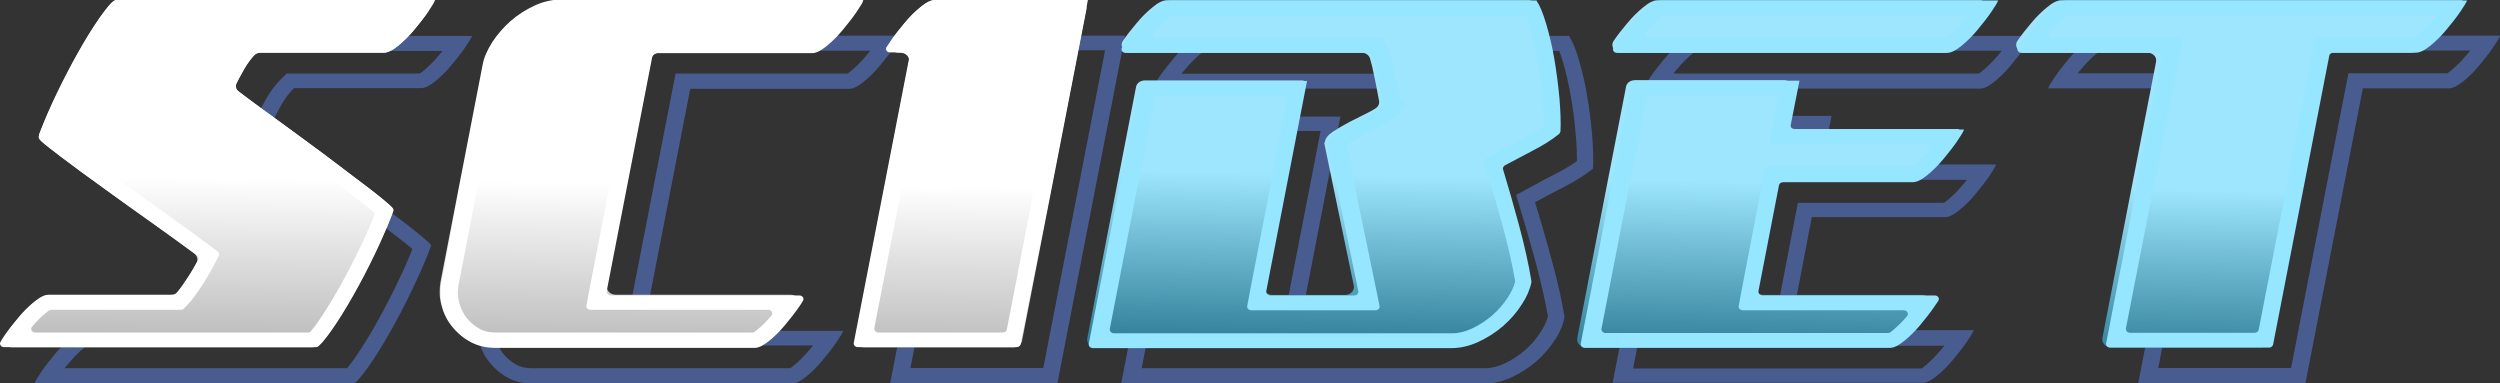
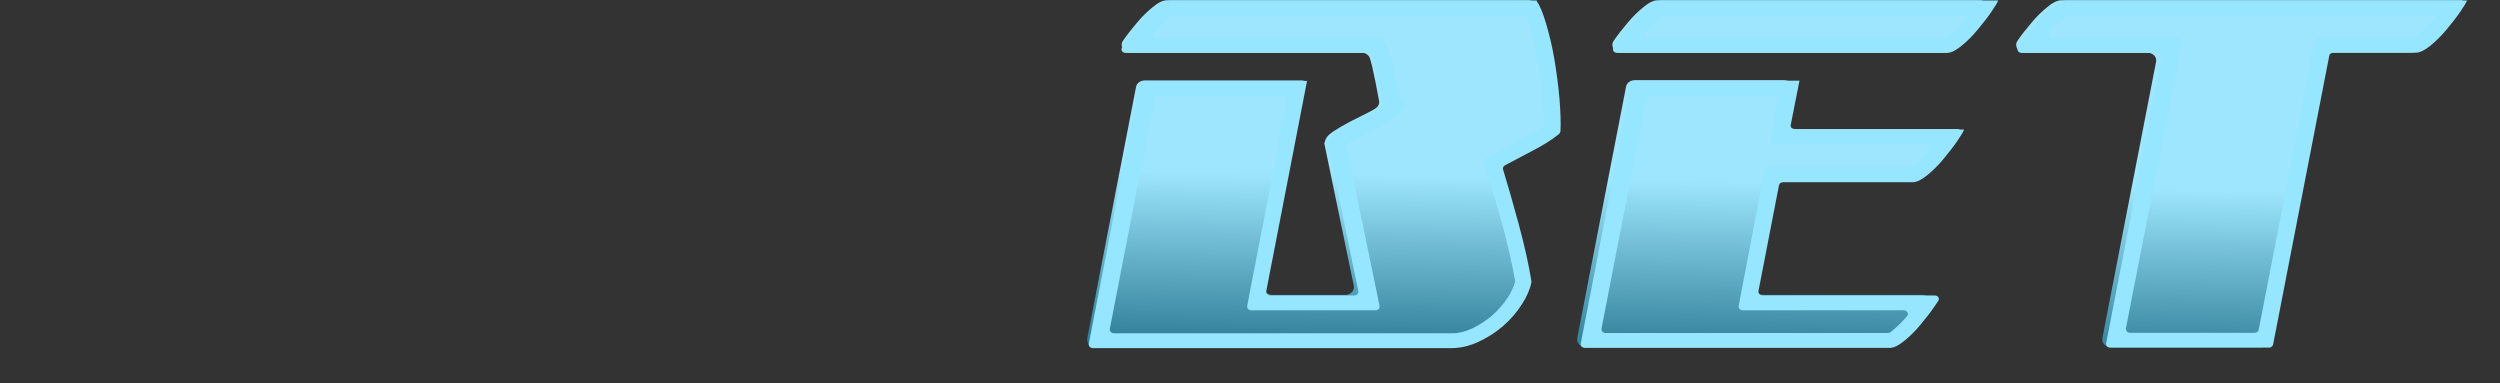
<svg xmlns="http://www.w3.org/2000/svg" width="248" height="38" viewBox="0 0 248 38" fill="none">
  <rect x="0" y="0" width="248" height="38" fill="#333333" stroke="none" />
-   <path d="M86.346 5.012C86.201 5.202 86.031 5.392 85.861 5.606C85.425 6.128 84.941 6.603 84.457 7.007C84.263 7.173 84.142 7.244 84.069 7.292H67.019L66.777 8.527L62.103 32.538L61.764 34.272H80.654C80.509 34.462 80.34 34.652 80.17 34.842C79.71 35.388 79.25 35.863 78.765 36.243C78.572 36.409 78.451 36.481 78.378 36.528H52.779C52.149 36.528 51.616 36.409 51.18 36.148C50.648 35.863 50.236 35.483 49.873 35.032C49.533 34.581 49.291 34.058 49.146 33.488C49.001 32.918 49.001 32.372 49.097 31.826L53.287 10.237C53.384 9.714 53.626 9.144 54.038 8.527C54.474 7.862 54.958 7.292 55.588 6.746C56.194 6.223 56.847 5.819 57.598 5.463C58.228 5.178 58.858 5.036 59.487 5.036H86.37M109.62 5.012L103.493 36.504H90.318L95.67 9.002L96.009 7.268H94.29C94.435 7.078 94.604 6.888 94.774 6.674C95.21 6.152 95.694 5.677 96.179 5.273C96.372 5.107 96.493 5.036 96.566 4.988H109.596L109.62 5.012ZM43.915 5.036C43.769 5.226 43.6 5.416 43.43 5.606C42.994 6.128 42.51 6.603 42.026 7.007C41.832 7.173 41.711 7.244 41.638 7.292H28.439L27.93 7.791C27.373 8.337 26.865 9.002 26.429 9.762C25.993 10.522 25.654 11.163 25.387 11.757L24.951 12.731L25.848 13.419C26.937 14.251 28.294 15.272 29.892 16.412C31.66 17.694 33.404 18.977 34.881 20.069C36.431 21.209 37.908 22.349 39.337 23.442C40.112 24.036 40.597 24.439 40.912 24.701C40.621 25.413 40.282 26.268 39.822 27.218C39.192 28.572 38.514 29.926 37.787 31.256C37.037 32.657 36.31 33.844 35.608 34.913C35.099 35.697 34.712 36.196 34.421 36.528H6.4C6.545 36.338 6.715 36.148 6.884 35.958C7.345 35.412 7.805 34.937 8.289 34.557C8.483 34.391 8.604 34.319 8.677 34.272H21.876L22.384 33.726C22.845 33.227 23.329 32.562 23.862 31.731C24.346 30.971 24.758 30.258 25.048 29.664L25.557 28.667L24.612 27.954C23.329 27.004 21.803 25.888 20.084 24.653C18.073 23.228 16.475 22.088 15.046 21.067C13.496 19.951 12.067 18.906 10.808 17.956C10.154 17.457 9.694 17.101 9.403 16.863C9.694 16.151 10.033 15.319 10.469 14.393C11.098 13.039 11.777 11.686 12.503 10.356C13.254 8.954 13.98 7.767 14.683 6.698C15.191 5.914 15.579 5.392 15.87 5.059H43.963M89.252 3.539H59.463C58.567 3.539 57.671 3.753 56.799 4.157C55.927 4.561 55.128 5.059 54.401 5.701C53.675 6.318 53.069 7.031 52.585 7.791C52.076 8.551 51.762 9.287 51.641 9.999L47.451 31.588C47.33 32.324 47.33 33.061 47.523 33.821C47.693 34.581 48.032 35.269 48.516 35.887C49.001 36.504 49.582 37.027 50.308 37.431C51.035 37.834 51.858 38.048 52.827 38.048H78.547C78.959 38.048 79.419 37.811 79.976 37.359C80.533 36.908 81.066 36.386 81.575 35.768C82.083 35.151 82.543 34.581 82.931 34.011C83.319 33.441 83.561 33.061 83.633 32.823H63.798L68.472 8.812H84.239C84.65 8.812 85.111 8.574 85.668 8.123C86.225 7.672 86.757 7.149 87.266 6.532C87.775 5.914 88.235 5.344 88.622 4.774C89.01 4.204 89.252 3.824 89.325 3.587L89.252 3.539ZM111.606 3.539H96.445C96.033 3.539 95.573 3.777 95.016 4.228C94.459 4.679 93.926 5.202 93.418 5.819C92.909 6.437 92.449 7.007 92.061 7.577C91.674 8.147 91.432 8.551 91.359 8.764H93.999L88.308 38.001H104.897L111.606 3.539ZM46.845 3.563H15.046C14.537 4.014 13.932 4.798 13.181 5.938C12.43 7.078 11.704 8.313 10.953 9.691C10.202 11.068 9.524 12.446 8.895 13.799C8.265 15.177 8.58 14.251 8.265 15.177C8.531 15.462 9.573 17.029 10.808 17.932C12.019 18.858 14.755 19.927 16.378 21.091C18.001 22.254 19.187 23.157 20.907 24.392C22.651 25.627 22.239 28.097 23.498 29.047C23.232 29.593 22.845 30.234 22.384 30.994C21.9 31.754 21.464 32.348 21.052 32.776H8.531C8.12 32.776 7.659 33.013 7.102 33.464C6.545 33.916 6.012 34.438 5.504 35.056C4.995 35.673 4.535 36.243 4.148 36.813C3.76 37.383 3.518 37.763 3.445 38.001H35.196C35.705 37.549 36.31 36.766 37.061 35.626C37.812 34.486 38.538 33.251 39.289 31.873C40.04 30.496 40.718 29.118 41.347 27.764C41.977 26.387 42.462 25.247 42.776 24.321C42.51 23.988 41.711 23.323 40.403 22.302C39.095 21.304 37.594 20.164 35.947 18.929C34.276 17.694 32.605 16.459 30.933 15.248C29.262 14.037 27.93 13.039 26.937 12.279C27.204 11.686 27.543 11.068 27.906 10.403C28.294 9.738 28.705 9.192 29.166 8.741H41.759C42.171 8.741 42.631 8.503 43.188 8.052C43.745 7.601 44.278 7.078 44.787 6.461C45.295 5.843 45.755 5.273 46.143 4.703C46.53 4.133 46.773 3.753 46.845 3.516V3.563ZM245.051 5.012C244.905 5.202 244.736 5.392 244.566 5.582C244.13 6.104 243.646 6.579 243.162 6.983C242.968 7.149 242.847 7.221 242.774 7.268H232.966L232.723 8.503L227.274 36.504H214.099L219.452 9.002L219.791 7.268H206.107C206.252 7.078 206.422 6.888 206.592 6.698C207.027 6.176 207.512 5.701 207.996 5.297C208.19 5.131 208.311 5.059 208.384 5.012H245.051ZM198.575 5.036C198.43 5.226 198.26 5.416 198.091 5.606C197.655 6.128 197.17 6.603 196.686 7.007C196.492 7.173 196.371 7.244 196.299 7.292H166.001C166.146 7.102 166.316 6.912 166.485 6.722C166.921 6.199 167.406 5.724 167.89 5.321C168.084 5.154 168.205 5.083 168.278 5.036H198.575ZM154.667 5.036C154.788 5.321 154.909 5.677 155.054 6.176C155.369 7.221 155.611 8.361 155.829 9.572C156.071 10.902 156.217 12.161 156.314 13.396C156.41 14.369 156.435 15.248 156.435 15.984C155.853 16.388 155.199 16.792 154.449 17.172C153.48 17.671 152.535 18.169 151.47 18.763L150.404 19.333L150.719 20.402C151.276 22.231 151.833 24.154 152.366 26.126C152.874 28.049 153.286 29.807 153.553 31.374C153.432 31.873 153.189 32.396 152.85 32.918C152.414 33.583 151.906 34.201 151.3 34.723C150.695 35.246 150.017 35.697 149.266 36.053C148.588 36.362 147.958 36.528 147.328 36.528H113.253L117.83 12.992H131.005L127.203 32.538L126.864 34.272H140.135L139.772 32.538L136.745 17.884C136.769 17.861 136.842 17.813 136.89 17.766C137.326 17.481 137.811 17.196 138.392 16.887C138.997 16.578 139.578 16.293 140.16 15.984C140.959 15.581 141.516 15.201 141.879 14.773L142.654 13.894L142.025 13.158C142.025 13.111 142 13.016 141.976 12.921C141.903 12.493 141.807 12.018 141.685 11.448L141.346 9.857C141.201 9.192 141.032 8.669 140.789 8.194L140.353 7.316H117.2C117.346 7.126 117.515 6.936 117.685 6.746C118.121 6.223 118.605 5.748 119.089 5.344C119.283 5.178 119.404 5.107 119.477 5.059H154.618M179.733 12.992L179.128 16.103L178.788 17.837H195.112C194.967 18.027 194.797 18.241 194.627 18.431C194.192 18.953 193.707 19.428 193.223 19.832C193.029 19.998 192.908 20.069 192.835 20.117H178.353L178.11 21.352L175.955 32.562L175.616 34.296H192.884C192.738 34.486 192.569 34.676 192.399 34.866C191.939 35.412 191.479 35.863 190.995 36.267C190.801 36.433 190.68 36.504 190.607 36.552H162.005L166.582 13.016H179.757M248.005 3.539H208.263C207.851 3.539 207.391 3.777 206.834 4.228C206.277 4.679 205.744 5.202 205.235 5.819C204.727 6.437 204.267 7.007 203.879 7.577C203.492 8.147 203.249 8.527 203.177 8.764H217.805L212.113 38.001H228.703L234.395 8.764H242.92C243.331 8.764 243.791 8.527 244.348 8.076C244.905 7.624 245.438 7.102 245.947 6.484C246.455 5.867 246.916 5.297 247.303 4.727C247.691 4.157 247.933 3.777 248.005 3.539ZM201.506 3.563H168.132C167.721 3.563 167.26 3.801 166.703 4.252C166.146 4.703 165.614 5.226 165.105 5.843C164.596 6.461 164.136 7.031 163.749 7.601C163.361 8.171 163.119 8.551 163.046 8.788H196.42C196.831 8.788 197.292 8.551 197.849 8.099C198.406 7.648 198.938 7.126 199.447 6.508C199.956 5.891 200.416 5.321 200.803 4.751C201.191 4.181 201.433 3.801 201.506 3.563ZM155.757 3.563H119.404C118.993 3.563 118.532 3.801 117.975 4.252C117.418 4.703 116.886 5.226 116.377 5.843C115.868 6.461 115.408 7.031 115.021 7.601C114.633 8.171 114.391 8.551 114.318 8.788H139.288C139.457 9.168 139.603 9.596 139.724 10.142L140.063 11.733C140.184 12.256 140.281 12.731 140.329 13.134C140.402 13.538 140.475 13.799 140.571 13.894C140.353 14.156 139.942 14.417 139.36 14.726C138.779 15.011 138.174 15.319 137.568 15.628C136.963 15.937 136.406 16.269 135.897 16.602C135.389 16.934 135.122 17.267 135.074 17.599L135.001 17.766L138.125 32.823H128.85L132.967 11.567H116.377L111.218 38.048H147.28C148.176 38.048 149.072 37.834 149.992 37.407C150.889 36.979 151.712 36.457 152.439 35.816C153.165 35.174 153.771 34.462 154.255 33.702C154.764 32.942 155.078 32.182 155.199 31.446C154.933 29.783 154.521 27.931 153.94 25.841C153.383 23.751 152.826 21.827 152.269 20.069C153.141 19.594 154.11 19.072 155.224 18.502C156.338 17.932 157.258 17.338 158.033 16.721C158.082 15.771 158.033 14.631 157.936 13.324C157.815 11.994 157.646 10.688 157.428 9.406C157.21 8.099 156.919 6.936 156.604 5.867C156.289 4.798 155.974 4.062 155.66 3.611L155.757 3.563ZM181.719 11.496H165.129L159.971 37.977H190.704C191.116 37.977 191.576 37.739 192.133 37.288C192.69 36.837 193.223 36.314 193.731 35.697C194.24 35.079 194.7 34.509 195.088 33.939C195.475 33.369 195.717 32.989 195.79 32.752H177.578L179.733 21.542H192.932C193.344 21.542 193.804 21.304 194.361 20.853C194.918 20.402 195.451 19.879 195.96 19.262C196.468 18.644 196.928 18.074 197.316 17.504C197.703 16.934 197.945 16.554 198.018 16.317H180.75L181.695 11.472L181.719 11.496Z" fill="#485C8F" />
-   <path d="M31.126 34.462H1.216C0.538 34.462 0.126 33.821 0.465 33.298C0.852 32.728 1.313 32.134 1.821 31.541C2.33 30.923 2.863 30.401 3.42 29.949C3.952 29.498 4.437 29.261 4.848 29.261H16.934C17.224 29.261 17.466 29.142 17.636 28.952C17.975 28.548 18.314 28.073 18.677 27.479C18.992 26.957 19.283 26.506 19.501 26.078C19.67 25.769 19.573 25.389 19.283 25.152C18.12 24.297 16.788 23.323 15.287 22.254C13.543 21.019 11.872 19.832 10.249 18.644C8.627 17.481 7.198 16.436 5.987 15.509C5.139 14.868 4.509 14.393 4.122 14.037C3.88 13.823 3.807 13.538 3.904 13.253C4.219 12.422 4.63 11.424 5.163 10.261C5.793 8.883 6.495 7.506 7.222 6.152C7.973 4.774 8.699 3.516 9.45 2.399C10.056 1.473 10.588 0.784 11.024 0.309C11.194 0.143 11.436 0.024 11.702 0.024H41.685C42.363 0.024 42.775 0.666 42.436 1.188C42.048 1.758 41.588 2.352 41.08 2.946C40.571 3.563 40.038 4.086 39.481 4.537C38.948 4.988 38.464 5.226 38.052 5.226H25.87C25.604 5.226 25.337 5.344 25.168 5.511C24.829 5.891 24.49 6.342 24.199 6.864C23.933 7.339 23.691 7.791 23.473 8.218C23.327 8.527 23.424 8.883 23.691 9.097C24.611 9.809 25.798 10.664 27.202 11.686C28.873 12.897 30.544 14.132 32.216 15.367C33.887 16.626 35.364 17.742 36.672 18.739C37.616 19.476 38.294 20.022 38.706 20.402C38.924 20.616 38.997 20.901 38.9 21.162C38.585 21.993 38.173 23.014 37.616 24.178C36.987 25.556 36.284 26.933 35.558 28.287C34.807 29.664 34.08 30.923 33.33 32.039C32.724 32.966 32.191 33.654 31.755 34.129C31.586 34.296 31.344 34.414 31.077 34.414L31.126 34.462ZM85.594 0.001C85.497 0.214 85.279 0.618 84.891 1.188C84.504 1.758 84.043 2.352 83.535 2.946C83.026 3.563 82.493 4.086 81.936 4.537C81.404 4.988 80.919 5.226 80.508 5.226H65.468C65.032 5.226 64.669 5.487 64.596 5.867L60.212 28.334C60.115 28.809 60.527 29.237 61.084 29.237H78.425C79.103 29.237 79.515 29.878 79.176 30.401C78.788 30.971 78.328 31.564 77.819 32.158C77.311 32.776 76.778 33.298 76.221 33.749C75.688 34.201 75.204 34.438 74.792 34.438H49.072C48.127 34.438 47.28 34.224 46.553 33.821C45.827 33.417 45.221 32.894 44.761 32.277C44.276 31.659 43.962 30.971 43.768 30.211C43.574 29.451 43.574 28.714 43.695 27.978L47.885 6.389C48.006 5.701 48.345 4.964 48.83 4.181C49.338 3.421 49.944 2.708 50.646 2.091C51.348 1.473 52.172 0.951 53.044 0.547C53.916 0.143 54.812 -0.047 55.708 -0.047H85.521L85.594 0.001ZM88.403 4.038C88.79 3.468 89.251 2.874 89.759 2.281C90.268 1.663 90.8 1.141 91.358 0.689C91.89 0.238 92.375 0.001 92.787 0.001H106.906C107.439 0.001 107.85 0.428 107.778 0.903L101.384 33.821C101.311 34.201 100.948 34.462 100.512 34.462H85.715C85.182 34.462 84.77 34.034 84.843 33.559L90.171 6.128C90.268 5.653 89.856 5.226 89.299 5.226H89.154C88.475 5.226 88.064 4.584 88.403 4.062V4.038Z" fill="url(#paint0_linear_3182_126)" />
  <path d="M129.31 7.98L125.362 28.358C125.265 28.832 125.677 29.26 126.234 29.26H133.427C133.96 29.26 134.396 28.832 134.299 28.358L131.368 14.203L131.441 14.036C131.49 13.704 131.756 13.371 132.264 13.039C132.773 12.706 133.306 12.398 133.936 12.065C134.541 11.756 135.147 11.447 135.728 11.162C136.018 11.02 136.261 10.877 136.479 10.735C136.745 10.545 136.866 10.26 136.793 9.951C136.769 9.832 136.745 9.714 136.721 9.571C136.648 9.168 136.551 8.693 136.454 8.17L136.115 6.579C136.043 6.294 135.97 6.009 135.897 5.771C135.776 5.439 135.437 5.225 135.05 5.225H112.139C111.461 5.225 111.049 4.584 111.388 4.061C111.776 3.491 112.236 2.897 112.744 2.304C113.253 1.686 113.786 1.164 114.343 0.713C114.876 0.261 115.36 0.024 115.772 0.024H151.591C151.93 0.024 152.245 0.19 152.39 0.475C152.608 0.926 152.85 1.52 153.068 2.28C153.383 3.349 153.65 4.513 153.892 5.819C154.11 7.125 154.303 8.431 154.4 9.738C154.497 10.901 154.546 11.922 154.521 12.825C154.521 13.039 154.4 13.229 154.231 13.371C153.528 13.918 152.681 14.44 151.712 14.939C150.84 15.39 150.041 15.818 149.314 16.198C148.975 16.364 148.83 16.72 148.927 17.052C149.411 18.668 149.92 20.401 150.429 22.277C150.986 24.32 151.397 26.149 151.664 27.764C151.664 27.859 151.664 27.93 151.664 28.025C151.518 28.714 151.204 29.426 150.743 30.139C150.235 30.899 149.629 31.611 148.927 32.252C148.2 32.894 147.401 33.416 146.481 33.844C145.585 34.271 144.689 34.485 143.768 34.485H108.724C108.191 34.485 107.779 34.057 107.852 33.583L112.696 8.621C112.768 8.241 113.132 7.98 113.568 7.98H129.407H129.31ZM194.361 12.825C194.264 13.039 194.046 13.443 193.659 14.012C193.271 14.582 192.811 15.176 192.303 15.77C191.794 16.387 191.261 16.91 190.704 17.361C190.171 17.812 189.687 18.05 189.275 18.05H176.803C176.367 18.05 176.003 18.311 175.931 18.691L174.066 28.358C173.969 28.832 174.381 29.26 174.938 29.26H190.656C191.334 29.26 191.746 29.901 191.406 30.424C191.019 30.994 190.559 31.587 190.05 32.181C189.542 32.799 189.009 33.321 188.452 33.773C187.919 34.224 187.435 34.461 187.023 34.461H157.331C156.798 34.461 156.386 34.034 156.459 33.559L161.303 8.598C161.375 8.217 161.739 7.956 162.175 7.956H176.972C177.505 7.956 177.917 8.384 177.844 8.859L177.239 11.899C177.142 12.374 177.553 12.801 178.11 12.801H194.337L194.361 12.825ZM192.739 5.225H160.818C160.14 5.225 159.728 4.584 160.068 4.061C160.455 3.491 160.915 2.897 161.424 2.304C161.932 1.686 162.465 1.164 163.022 0.713C163.555 0.261 164.039 0.024 164.451 0.024H196.371C197.049 0.024 197.461 0.665 197.122 1.188C196.735 1.758 196.274 2.351 195.766 2.945C195.257 3.562 194.724 4.085 194.167 4.536C193.635 4.987 193.15 5.225 192.739 5.225ZM244.3 0C244.203 0.214 243.985 0.618 243.598 1.188C243.21 1.758 242.75 2.351 242.241 2.945C241.733 3.562 241.2 4.085 240.643 4.536C240.11 4.987 239.626 5.225 239.214 5.225H231.416C230.98 5.225 230.617 5.486 230.544 5.866L225.095 33.82C225.022 34.2 224.659 34.461 224.223 34.461H209.425C208.892 34.461 208.481 34.034 208.553 33.559L213.881 6.128C213.978 5.652 213.567 5.225 213.01 5.225H200.876C200.198 5.225 199.786 4.584 200.125 4.061C200.513 3.491 200.973 2.897 201.481 2.304C201.99 1.686 202.523 1.164 203.08 0.713C203.613 0.261 204.097 0.024 204.509 0.024H244.252L244.3 0Z" fill="url(#paint1_linear_3182_126)" />
-   <path d="M82.659 1.472C82.514 1.663 82.344 1.853 82.175 2.066C81.739 2.589 81.254 3.064 80.77 3.467C80.649 3.562 80.576 3.634 80.504 3.681C80.431 3.729 80.358 3.752 80.261 3.752H63.672C63.478 3.752 63.308 3.871 63.26 4.061L63.09 4.987L58.416 28.999L58.174 30.305C58.126 30.519 58.319 30.733 58.586 30.733H76.193C76.532 30.733 76.725 31.065 76.532 31.302C76.072 31.849 75.611 32.324 75.127 32.704C75.006 32.799 74.933 32.87 74.861 32.917C74.788 32.965 74.715 32.989 74.618 32.989H49.165C48.535 32.989 48.002 32.87 47.566 32.609C47.033 32.324 46.622 31.944 46.258 31.492C45.919 31.041 45.677 30.519 45.532 29.949C45.386 29.379 45.386 28.832 45.483 28.286L49.673 6.697C49.77 6.175 50.012 5.605 50.424 4.987C50.86 4.322 51.344 3.752 51.974 3.206C52.579 2.684 53.233 2.28 53.984 1.924C54.614 1.639 55.243 1.496 55.873 1.496H82.756M105.933 1.472L99.879 32.68C99.854 32.846 99.685 32.989 99.467 32.989H87.139C86.897 32.989 86.704 32.775 86.728 32.561L92.007 5.486L92.25 4.18C92.298 3.966 92.104 3.752 91.838 3.752H91.426C91.087 3.752 90.893 3.42 91.087 3.183C91.523 2.66 92.007 2.185 92.492 1.781C92.613 1.686 92.686 1.615 92.758 1.567C92.831 1.52 92.903 1.496 93 1.496H105.909M40.228 1.496C40.083 1.686 39.913 1.876 39.743 2.066C39.308 2.589 38.823 3.064 38.339 3.467C38.218 3.562 38.145 3.634 38.072 3.681C38 3.729 37.927 3.752 37.83 3.752H24.946C24.825 3.752 24.728 3.8 24.631 3.871L24.244 4.251C23.686 4.798 23.178 5.463 22.742 6.223C22.306 6.982 21.967 7.624 21.701 8.217L21.361 8.954C21.289 9.096 21.361 9.262 21.483 9.357L22.161 9.88C23.251 10.711 24.607 11.732 26.205 12.873C27.973 14.155 29.717 15.438 31.194 16.53C32.744 17.67 34.222 18.81 35.651 19.902C36.28 20.378 36.716 20.734 37.031 20.995C37.152 21.09 37.201 21.233 37.128 21.375C36.861 22.04 36.522 22.824 36.135 23.679C35.505 25.032 34.827 26.386 34.101 27.716C33.35 29.117 32.623 30.305 31.921 31.374C31.485 32.039 31.122 32.514 30.855 32.846C30.783 32.941 30.662 32.989 30.516 32.989H3.512C3.173 32.989 2.98 32.656 3.173 32.419C3.633 31.872 4.094 31.398 4.578 31.017C4.699 30.922 4.772 30.851 4.844 30.804C4.917 30.756 4.99 30.733 5.087 30.733H17.947C18.068 30.733 18.189 30.685 18.262 30.59L18.649 30.186C19.109 29.688 19.594 29.023 20.126 28.191C20.611 27.431 21.023 26.719 21.313 26.125L21.701 25.365C21.773 25.223 21.725 25.056 21.579 24.938L20.853 24.391C19.569 23.441 18.044 22.325 16.324 21.09C14.314 19.665 12.716 18.525 11.287 17.504C9.737 16.387 8.308 15.342 7.048 14.393C6.516 13.989 6.128 13.704 5.837 13.466C5.716 13.371 5.668 13.229 5.716 13.086C5.983 12.421 6.298 11.661 6.685 10.83C7.315 9.476 7.993 8.123 8.719 6.793C9.47 5.391 10.197 4.204 10.899 3.135C11.335 2.446 11.698 1.995 11.965 1.663C12.037 1.567 12.158 1.52 12.304 1.52H40.204M85.565 0H55.776C54.88 0 53.984 0.214 53.112 0.618C52.24 1.021 51.441 1.52 50.715 2.161C49.988 2.803 49.383 3.491 48.898 4.251C48.39 5.011 48.075 5.747 47.954 6.46L43.764 28.049C43.643 28.785 43.643 29.521 43.837 30.281C44.006 31.041 44.345 31.73 44.829 32.347C45.314 32.965 45.895 33.487 46.622 33.891C47.348 34.295 48.172 34.509 49.14 34.509H74.861C75.272 34.509 75.733 34.271 76.29 33.82C76.847 33.369 77.379 32.846 77.888 32.229C78.397 31.611 78.857 31.041 79.244 30.471C79.414 30.234 79.559 30.02 79.656 29.83C79.801 29.593 79.607 29.308 79.293 29.308H60.596C60.354 29.308 60.16 29.094 60.184 28.88L64.713 5.581C64.737 5.415 64.907 5.272 65.125 5.272H80.552C80.964 5.272 81.424 5.035 81.981 4.584C82.538 4.133 83.071 3.61 83.579 2.993C84.088 2.375 84.548 1.805 84.936 1.235C85.323 0.665 85.565 0.285 85.638 0.048L85.565 0ZM107.919 0H92.758C92.347 0 91.886 0.237 91.329 0.689C90.772 1.14 90.239 1.663 89.731 2.28C89.222 2.897 88.762 3.467 88.375 4.037C88.205 4.299 88.06 4.513 87.939 4.679C87.793 4.916 87.987 5.201 88.302 5.201H89.803C90.046 5.201 90.239 5.415 90.215 5.629L84.693 34.01C84.645 34.224 84.839 34.438 85.105 34.438H100.847C101.041 34.438 101.21 34.319 101.259 34.129L107.919 0ZM43.158 0H11.529C11.408 0 11.311 0.048 11.238 0.119C10.754 0.57 10.197 1.33 9.494 2.375C8.744 3.515 8.017 4.75 7.266 6.128C6.516 7.505 5.837 8.883 5.208 10.236C4.626 11.519 4.166 12.588 3.851 13.49C3.803 13.609 3.851 13.751 3.948 13.846C4.312 14.179 4.99 14.725 6.007 15.509C7.218 16.435 8.647 17.48 10.269 18.644C11.892 19.808 13.563 21.019 15.307 22.254C16.93 23.418 18.358 24.439 19.569 25.341C19.715 25.436 19.739 25.626 19.666 25.769C19.4 26.267 19.085 26.837 18.673 27.455C18.237 28.12 17.85 28.69 17.487 29.094C17.414 29.189 17.293 29.236 17.172 29.236H4.844C4.433 29.236 3.973 29.474 3.416 29.925C2.858 30.376 2.326 30.899 1.817 31.516C1.308 32.134 0.848 32.704 0.461 33.274C0.291 33.511 0.146 33.725 0.049 33.915C-0.096 34.153 0.098 34.438 0.412 34.438H31.34C31.461 34.438 31.558 34.39 31.63 34.319C32.115 33.867 32.672 33.108 33.374 32.062C34.125 30.922 34.851 29.688 35.602 28.31C36.353 26.933 37.031 25.555 37.661 24.201C38.242 22.919 38.702 21.826 39.017 20.948C39.065 20.829 39.017 20.71 38.944 20.615C38.581 20.259 37.855 19.641 36.716 18.762C35.408 17.765 33.907 16.625 32.26 15.39C30.589 14.155 28.918 12.92 27.247 11.709C25.697 10.592 24.437 9.666 23.469 8.906C23.348 8.811 23.299 8.645 23.348 8.502C23.59 7.98 23.88 7.434 24.219 6.864C24.558 6.27 24.946 5.747 25.358 5.344C25.43 5.272 25.551 5.225 25.672 5.225H38.072C38.484 5.225 38.944 4.987 39.501 4.536C40.058 4.085 40.591 3.562 41.1 2.945C41.608 2.328 42.069 1.758 42.456 1.188C42.843 0.618 43.086 0.237 43.158 0Z" fill="white" />
  <path d="M241.791 1.52C241.646 1.71 241.477 1.9 241.307 2.09C240.871 2.612 240.387 3.087 239.902 3.491C239.781 3.586 239.709 3.658 239.636 3.705C239.563 3.752 239.491 3.776 239.394 3.776H230.045C229.852 3.776 229.682 3.895 229.634 4.085L229.464 5.011L224.063 32.704C224.039 32.87 223.87 33.013 223.652 33.013H211.3C211.058 33.013 210.864 32.822 210.888 32.585L216.168 5.51L216.41 4.204C216.459 3.99 216.265 3.776 215.998 3.776H203.599C203.259 3.776 203.066 3.444 203.259 3.206C203.695 2.684 204.18 2.209 204.664 1.805C204.785 1.71 204.858 1.639 204.931 1.591C205.003 1.544 205.076 1.52 205.173 1.52H241.719M195.292 1.544C195.146 1.734 194.977 1.924 194.807 2.114C194.371 2.636 193.887 3.111 193.402 3.515C193.281 3.61 193.209 3.681 193.136 3.729C193.063 3.776 192.991 3.8 192.894 3.8H163.517C163.178 3.8 162.984 3.467 163.178 3.23C163.614 2.708 164.098 2.232 164.582 1.829C164.703 1.734 164.776 1.663 164.849 1.615C164.921 1.567 164.994 1.544 165.091 1.544H195.267M151.407 1.544C151.528 1.829 151.649 2.185 151.795 2.684C152.11 3.729 152.352 4.869 152.57 6.08C152.812 7.41 152.957 8.669 153.054 9.904C153.127 10.806 153.175 11.614 153.175 12.326C153.175 13.039 153.127 12.54 153.03 12.611C152.497 12.991 151.867 13.348 151.189 13.704C150.221 14.203 149.276 14.701 148.21 15.295L147.411 15.723C147.266 15.818 147.193 15.96 147.242 16.126L147.484 16.934C148.041 18.762 148.598 20.686 149.131 22.657C149.639 24.558 150.027 26.291 150.293 27.835C150.293 27.883 150.293 27.93 150.293 27.977C150.172 28.453 149.93 28.951 149.615 29.45C149.179 30.115 148.671 30.733 148.065 31.255C147.46 31.777 146.782 32.229 146.031 32.585C145.353 32.894 144.723 33.06 144.093 33.06H110.502C110.26 33.06 110.066 32.87 110.09 32.633L114.522 9.809C114.546 9.643 114.716 9.5 114.934 9.5H127.261C127.503 9.5 127.697 9.69 127.673 9.928L123.968 29.046L123.725 30.352C123.677 30.566 123.871 30.78 124.137 30.78H136.44C136.707 30.78 136.9 30.566 136.852 30.352L136.585 29.046L133.558 14.393C133.582 14.369 133.655 14.321 133.703 14.274C134.139 13.989 134.624 13.704 135.205 13.395C135.81 13.086 136.392 12.801 136.973 12.492C137.772 12.089 138.329 11.709 138.692 11.281L139.274 10.616C139.395 10.498 139.395 10.307 139.274 10.189L138.814 9.666C138.814 9.619 138.789 9.524 138.765 9.429C138.692 9.001 138.596 8.526 138.475 7.956L138.135 6.365C137.99 5.7 137.821 5.178 137.578 4.702L137.239 4.037C137.167 3.895 137.021 3.824 136.852 3.824H114.789C114.45 3.824 114.256 3.491 114.45 3.254C114.886 2.731 115.37 2.256 115.854 1.853C115.975 1.758 116.048 1.686 116.121 1.639C116.193 1.591 116.266 1.567 116.363 1.567H151.383M176.474 9.5L175.868 12.611L175.602 13.918C175.553 14.131 175.747 14.345 176.013 14.345H191.053C191.392 14.345 191.586 14.678 191.392 14.915C190.956 15.438 190.472 15.912 189.988 16.316C189.867 16.411 189.794 16.483 189.721 16.53C189.649 16.578 189.576 16.601 189.479 16.601H175.456C175.263 16.601 175.093 16.72 175.045 16.91L174.875 17.836L172.72 29.046L172.478 30.352C172.429 30.566 172.623 30.78 172.889 30.78H188.849C189.188 30.78 189.382 31.113 189.188 31.35C188.728 31.896 188.268 32.347 187.784 32.751C187.663 32.846 187.59 32.917 187.517 32.965C187.445 33.013 187.372 33.036 187.275 33.036H159.278C159.036 33.036 158.842 32.846 158.867 32.609L163.299 9.785C163.323 9.619 163.492 9.476 163.71 9.476H176.546M244.746 0.048H205.003C204.591 0.048 204.131 0.285 203.574 0.736C203.017 1.188 202.484 1.71 201.976 2.328C201.467 2.945 201.007 3.515 200.62 4.085C200.45 4.322 200.305 4.56 200.184 4.726C200.038 4.964 200.232 5.249 200.547 5.249H214.037C214.279 5.249 214.473 5.439 214.448 5.676L208.927 34.057C208.878 34.271 209.072 34.485 209.338 34.485H225.08C225.274 34.485 225.444 34.366 225.492 34.176L231.062 5.534C231.087 5.367 231.256 5.225 231.474 5.225H239.66C240.072 5.225 240.532 4.987 241.089 4.536C241.646 4.085 242.179 3.562 242.687 2.945C243.196 2.328 243.656 1.758 244.044 1.188C244.431 0.618 244.673 0.237 244.746 0V0.048ZM198.246 0.048H164.873C164.461 0.048 164.001 0.285 163.444 0.736C162.887 1.188 162.354 1.71 161.846 2.328C161.337 2.945 160.877 3.515 160.489 4.085C160.32 4.322 160.174 4.56 160.053 4.726C159.908 4.964 160.102 5.249 160.417 5.249H193.136C193.548 5.249 194.008 5.011 194.565 4.56C195.122 4.109 195.655 3.586 196.163 2.969C196.672 2.351 197.132 1.781 197.52 1.211C197.907 0.641 198.149 0.261 198.222 0.024L198.246 0.048ZM152.473 0.048H116.121C115.709 0.048 115.249 0.285 114.692 0.736C114.135 1.188 113.602 1.71 113.093 2.328C112.585 2.945 112.125 3.515 111.737 4.085C111.568 4.322 111.422 4.56 111.301 4.726C111.156 4.964 111.35 5.249 111.664 5.249H135.714C135.883 5.249 136.053 5.344 136.101 5.486C136.222 5.795 136.343 6.175 136.44 6.603L136.779 8.194C136.9 8.716 136.997 9.191 137.046 9.595C137.094 9.856 137.143 10.046 137.191 10.189C137.239 10.331 137.191 10.474 137.094 10.569C136.852 10.759 136.513 10.973 136.077 11.21C135.496 11.495 134.89 11.804 134.285 12.113C133.679 12.421 133.122 12.754 132.614 13.086C132.105 13.419 131.839 13.751 131.79 14.084L131.718 14.25L134.745 28.88C134.793 29.094 134.6 29.308 134.333 29.308H126.026C125.784 29.308 125.59 29.117 125.614 28.88L129.659 8.027H113.432C113.239 8.027 113.069 8.146 113.021 8.336L108.007 34.105C107.959 34.319 108.153 34.532 108.419 34.532H143.996C144.892 34.532 145.789 34.319 146.709 33.891C147.605 33.464 148.428 32.941 149.155 32.3C149.882 31.659 150.487 30.946 150.971 30.186C151.456 29.45 151.771 28.714 151.916 28.001C151.916 27.954 151.916 27.93 151.916 27.883C151.649 26.244 151.238 24.391 150.681 22.325C150.148 20.33 149.615 18.501 149.107 16.815C149.058 16.672 149.131 16.506 149.276 16.411C150.075 15.984 150.971 15.509 151.964 14.986C153.006 14.464 153.902 13.894 154.653 13.3C154.725 13.229 154.774 13.134 154.798 13.039C154.846 12.113 154.798 11.044 154.701 9.785C154.58 8.455 154.41 7.149 154.192 5.866C153.974 4.56 153.684 3.396 153.369 2.328C153.054 1.259 152.739 0.522 152.424 0.071L152.473 0.048ZM178.46 8.004H162.233C162.039 8.004 161.87 8.123 161.821 8.312L156.808 34.081C156.76 34.295 156.953 34.509 157.22 34.509H187.469C187.881 34.509 188.341 34.271 188.898 33.82C189.455 33.369 189.988 32.846 190.496 32.229C191.005 31.611 191.465 31.041 191.852 30.471C192.022 30.234 192.167 29.996 192.288 29.83C192.434 29.593 192.24 29.308 191.925 29.308H174.851C174.609 29.308 174.415 29.117 174.439 28.88L176.474 18.383C176.498 18.216 176.667 18.074 176.885 18.074H189.745C190.157 18.074 190.617 17.836 191.174 17.385C191.731 16.934 192.264 16.411 192.773 15.794C193.281 15.176 193.742 14.606 194.129 14.036C194.517 13.466 194.759 13.086 194.831 12.849H178.048C177.806 12.849 177.612 12.635 177.636 12.421L178.508 8.004H178.46Z" fill="#96E6FF" />
  <defs>
    <linearGradient id="paint0_linear_3182_126" x1="54.327" y1="-6.578" x2="53.629" y2="54.911" gradientUnits="userSpaceOnUse">
      <stop offset="0.4" stop-color="white" />
      <stop offset="1" stop-color="#666666" />
    </linearGradient>
    <linearGradient id="paint1_linear_3182_126" x1="176.149" y1="10.189" x2="175.683" y2="36.599" gradientUnits="userSpaceOnUse">
      <stop offset="0.3" stop-color="#9DE6FD" />
      <stop offset="1" stop-color="#25748E" />
    </linearGradient>
  </defs>
</svg>